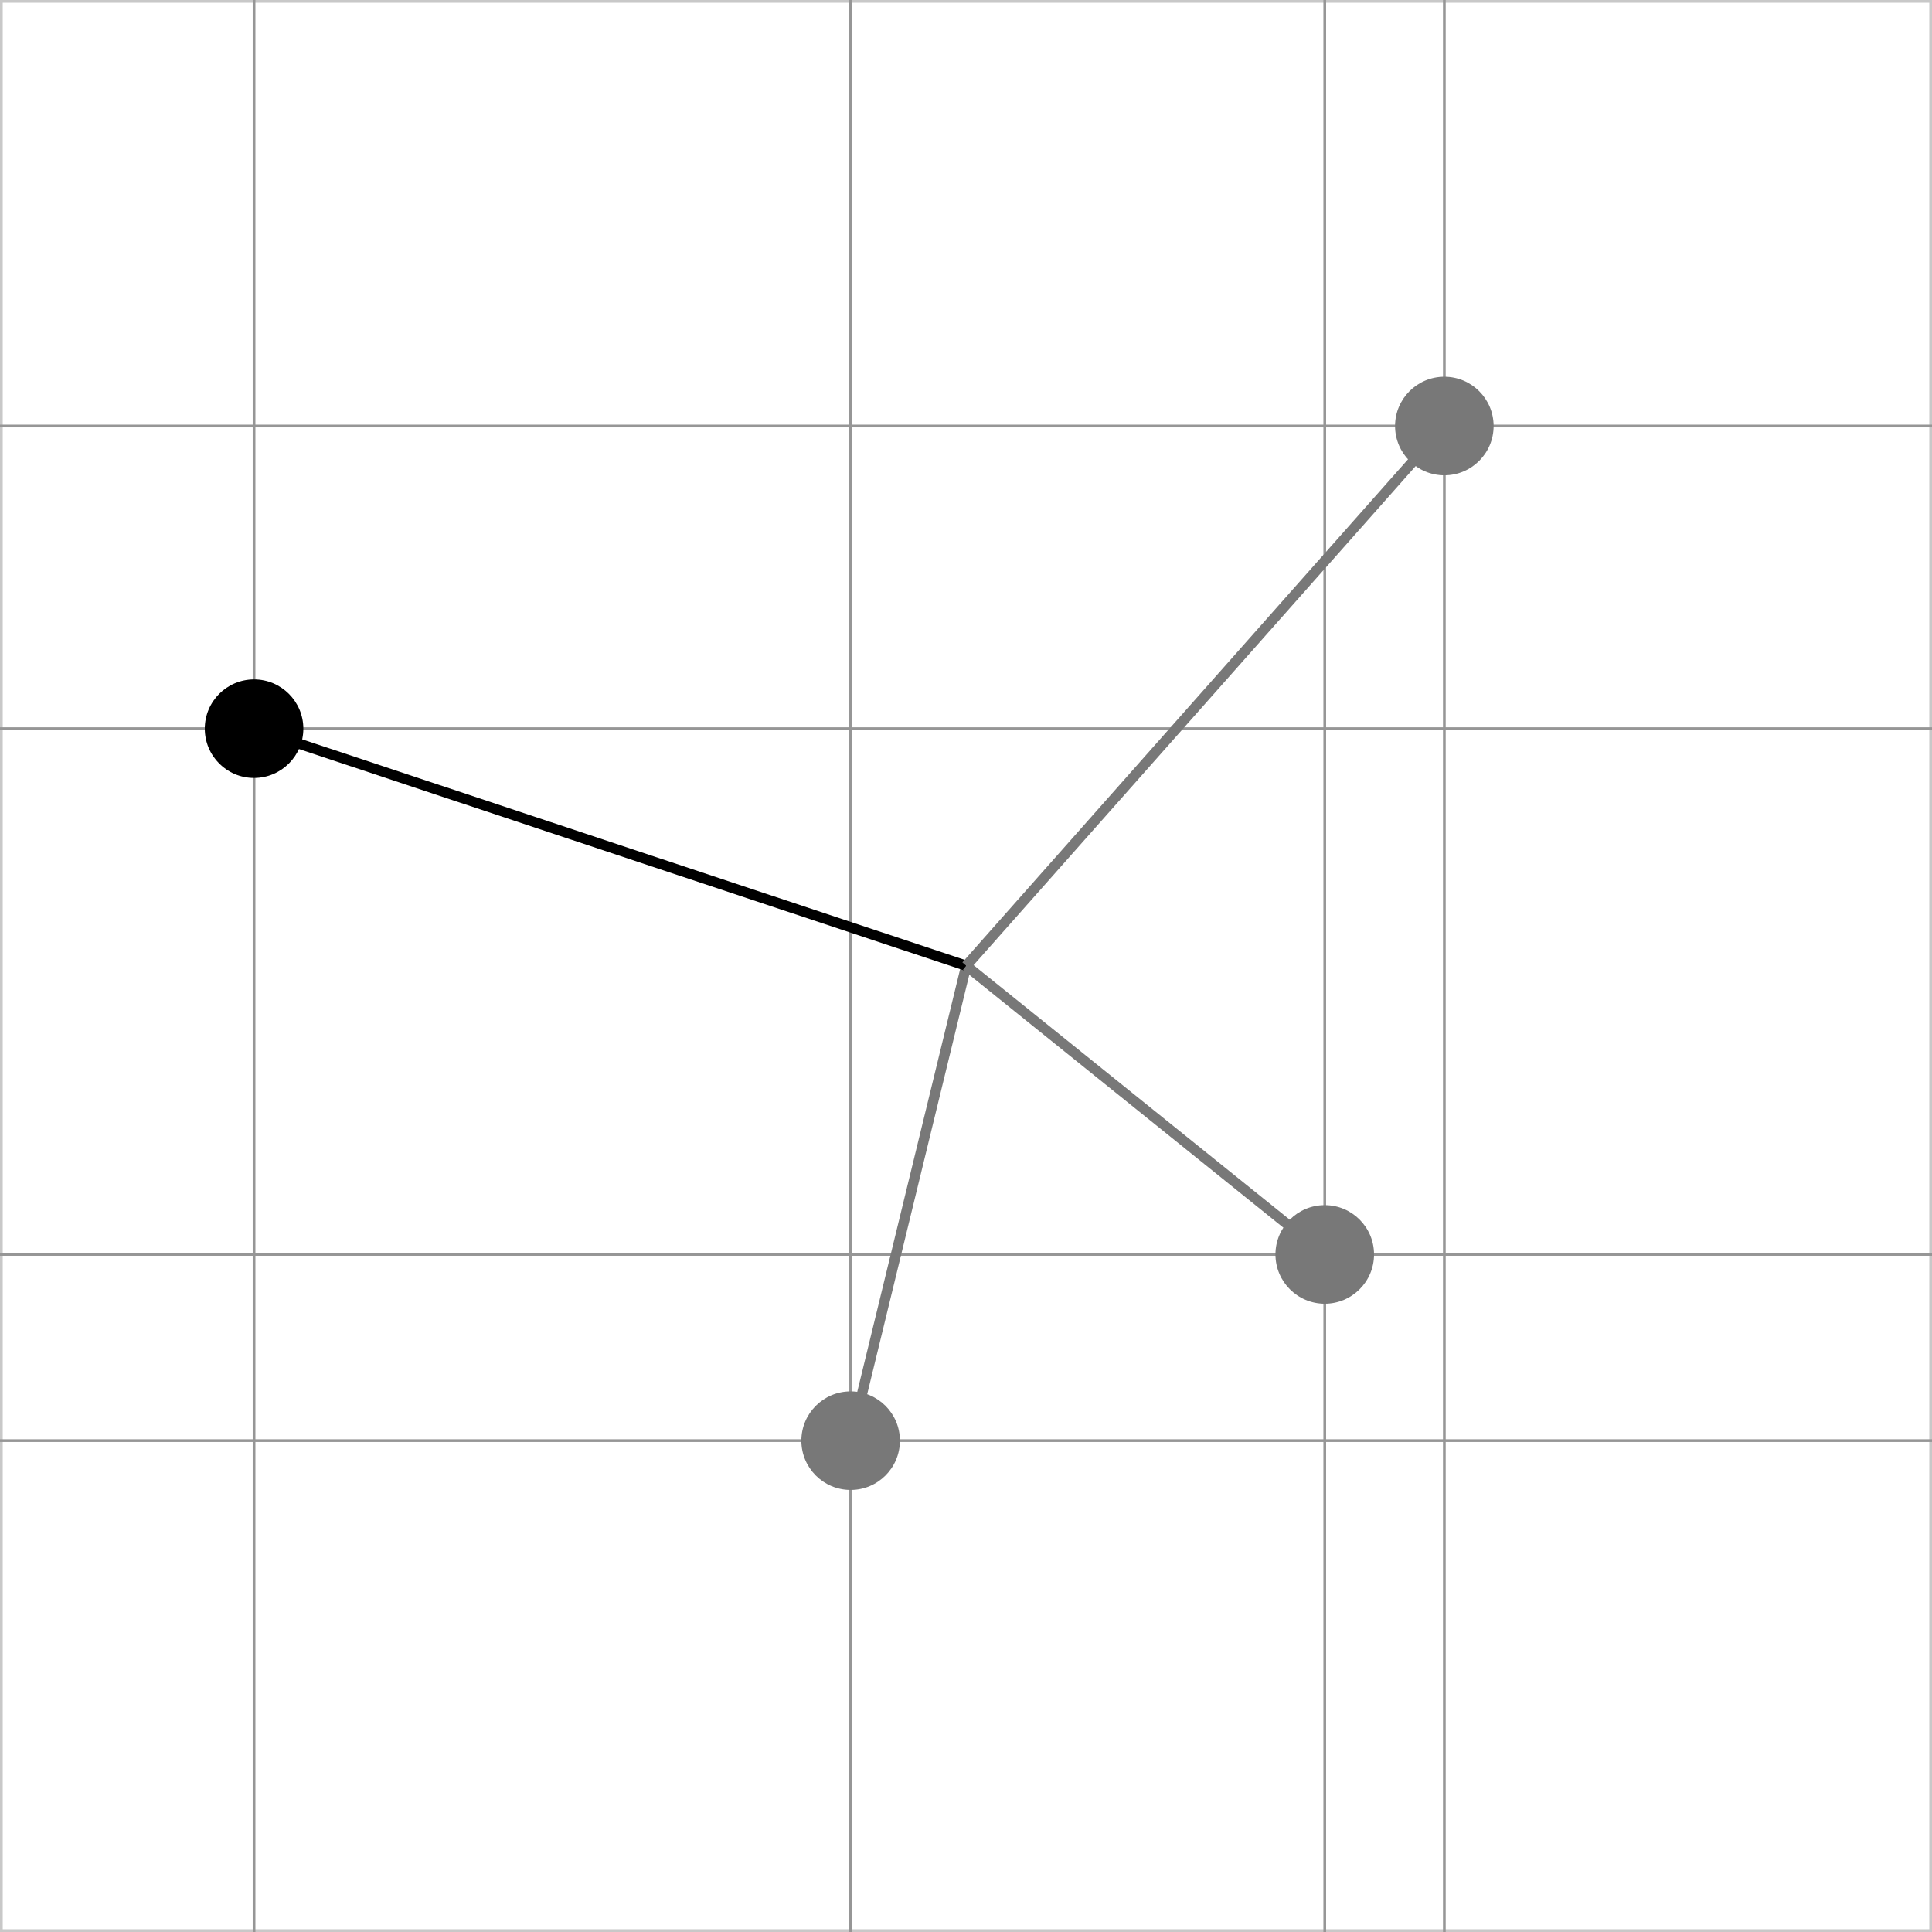
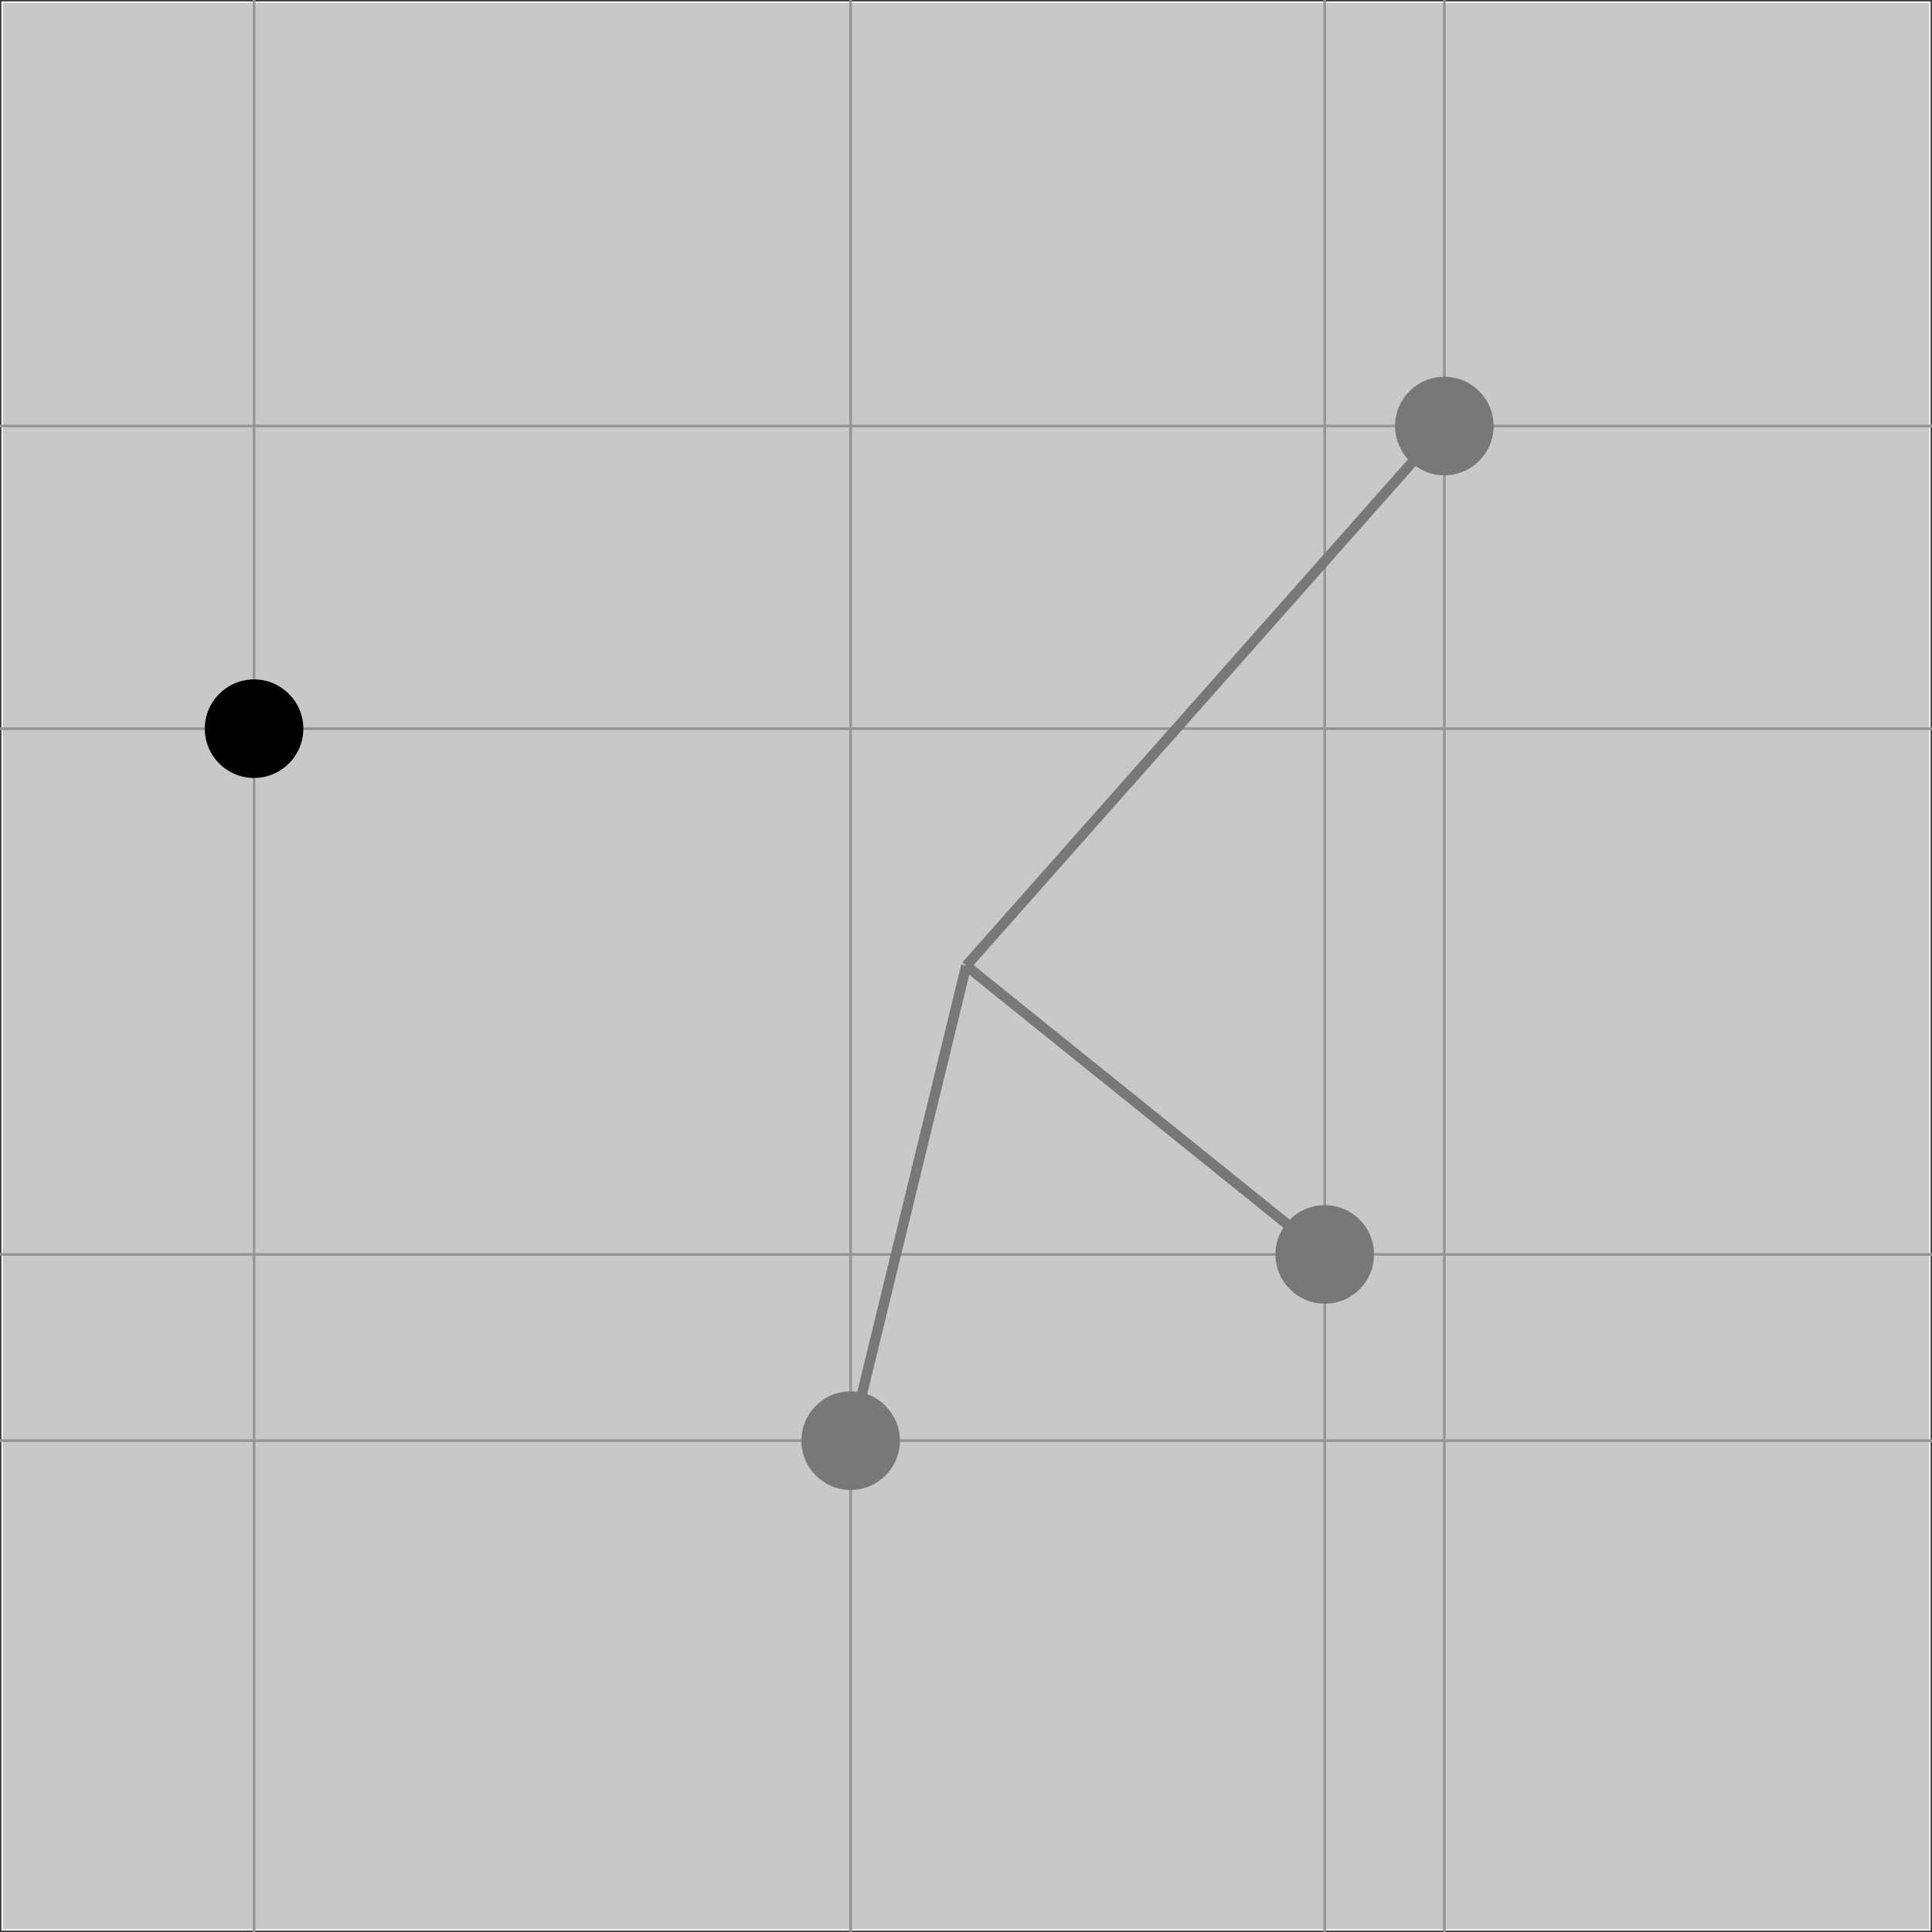
<svg xmlns="http://www.w3.org/2000/svg" version="1.1" id="Ebene_1" x="0px" y="0px" width="141.732px" height="141.732px" viewBox="0 0 141.732 141.732" enable-background="new 0 0 141.732 141.732" xml:space="preserve">
  <rect x="0" y="0" width="141.732" height="141.732" fill="#333333" stroke="none" />
  <g>
    <g>
      <rect x="0.1" y="0.1" fill="#FFFFFF" width="141.532" height="141.533" />
-       <path fill="#C8C8C8" d="M141.532,0.2v141.332H0.2V0.2H141.532 M141.732,0H0v141.732h141.732V0L141.732,0z" />
+       <path fill="#C8C8C8" d="M141.532,0.2v141.332H0.2V0.2H141.532 M141.732,0H0h141.732V0L141.732,0z" />
    </g>
    <line fill="none" stroke="#969696" stroke-width="0.2" stroke-miterlimit="10" x1="0" y1="105.685" x2="141.732" y2="105.685" />
    <line fill="none" stroke="#969696" stroke-width="0.2" stroke-miterlimit="10" x1="0" y1="92.025" x2="141.732" y2="92.025" />
    <line fill="none" stroke="#969696" stroke-width="0.2" stroke-miterlimit="10" x1="0" y1="53.454" x2="141.732" y2="53.454" />
    <line fill="none" stroke="#969696" stroke-width="0.2" stroke-miterlimit="10" x1="0" y1="31.252" x2="141.732" y2="31.252" />
    <line fill="none" stroke="#969696" stroke-width="0.2" stroke-miterlimit="10" x1="18.637" y1="0" x2="18.637" y2="141.731" />
    <line fill="none" stroke="#969696" stroke-width="0.2" stroke-miterlimit="10" x1="62.403" y1="0" x2="62.403" y2="141.731" />
    <line fill="none" stroke="#969696" stroke-width="0.2" stroke-miterlimit="10" x1="97.184" y1="0" x2="97.184" y2="141.731" />
    <line fill="none" stroke="#969696" stroke-width="0.2" stroke-miterlimit="10" x1="105.957" y1="0" x2="105.957" y2="141.731" />
  </g>
  <line fill="none" stroke="#787878" stroke-width="0.75" x1="70.882" y1="70.848" x2="62.402" y2="105.687" />
-   <line fill="none" stroke="#000000" stroke-width="0.75" x1="70.882" y1="70.848" x2="18.636" y2="53.457" />
  <line fill="none" stroke="#787878" stroke-width="0.75" x1="70.882" y1="70.848" x2="105.957" y2="31.253" />
  <line fill="none" stroke="#787878" stroke-width="0.75" x1="70.882" y1="70.848" x2="97.184" y2="92.025" />
  <circle fill="#787878" cx="97.184" cy="92.025" r="3.616" />
  <circle fill="#787878" cx="105.957" cy="31.253" r="3.615" />
  <circle fill="#787878" cx="62.403" cy="105.687" r="3.615" />
  <path d="M22.253,53.456c0,1.996-1.623,3.615-3.618,3.615c-1.996,0-3.612-1.619-3.612-3.615c0-1.994,1.616-3.614,3.612-3.614  C20.63,49.841,22.253,51.461,22.253,53.456z" />
</svg>